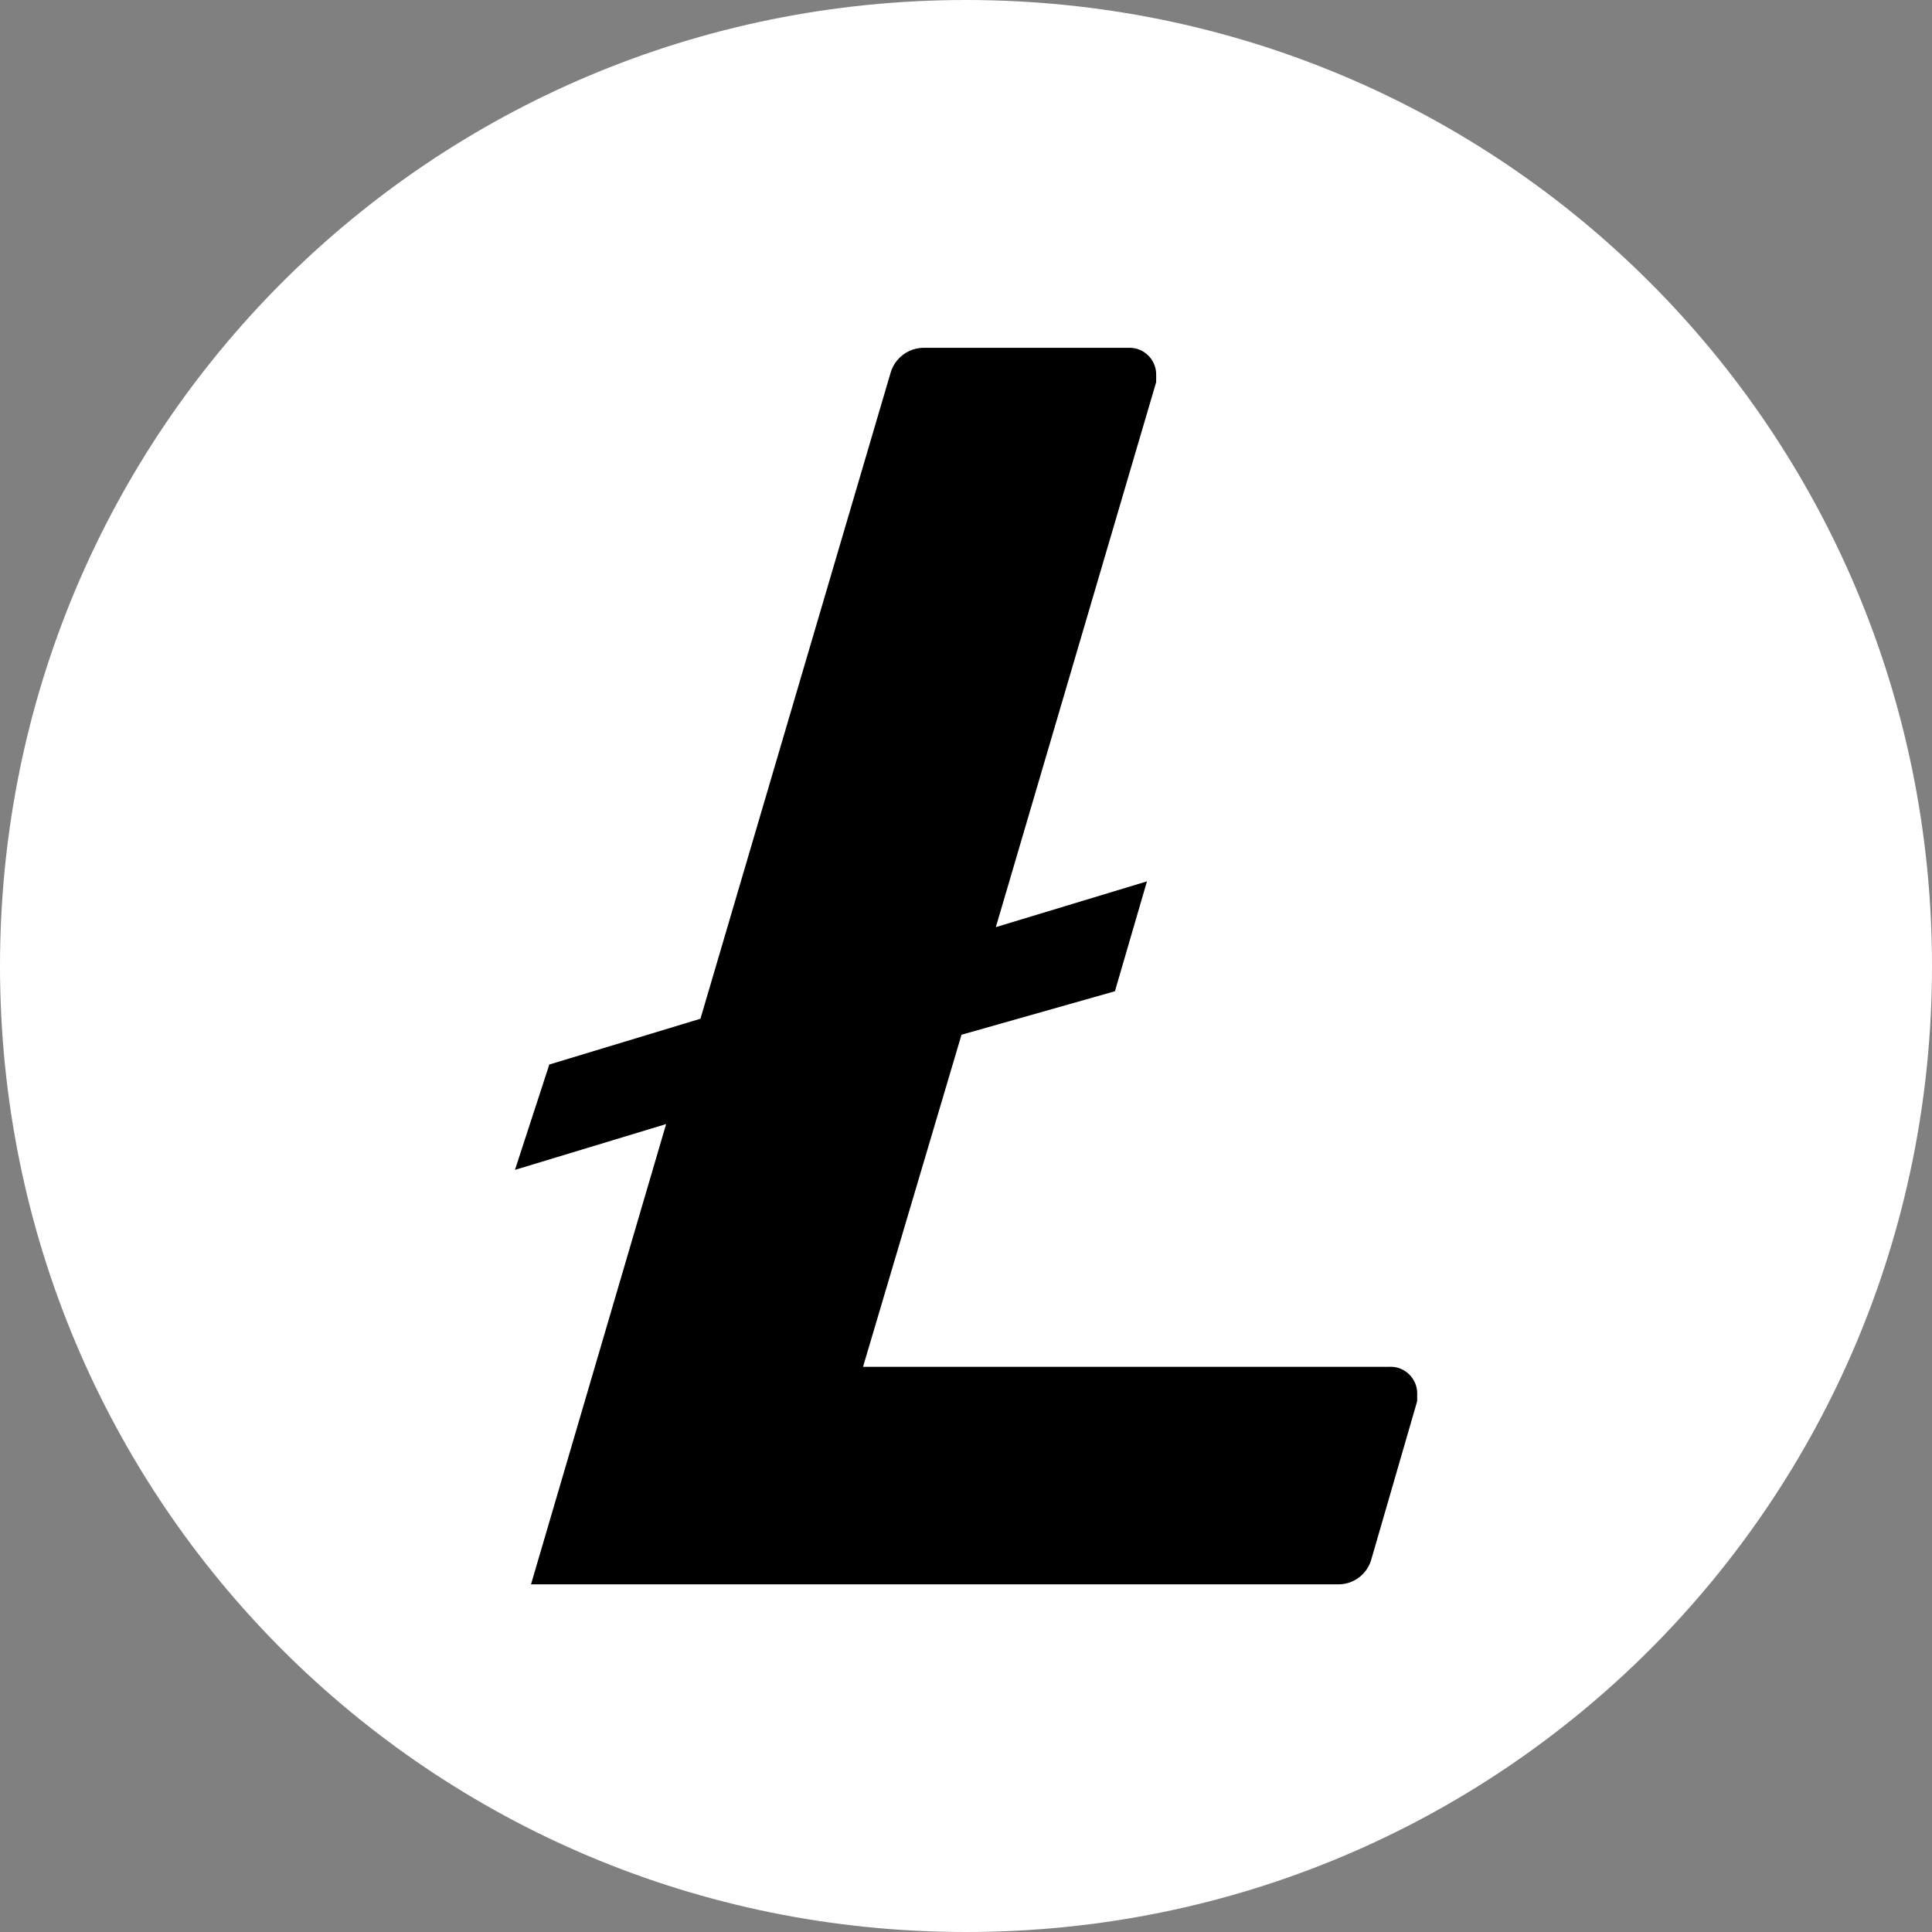
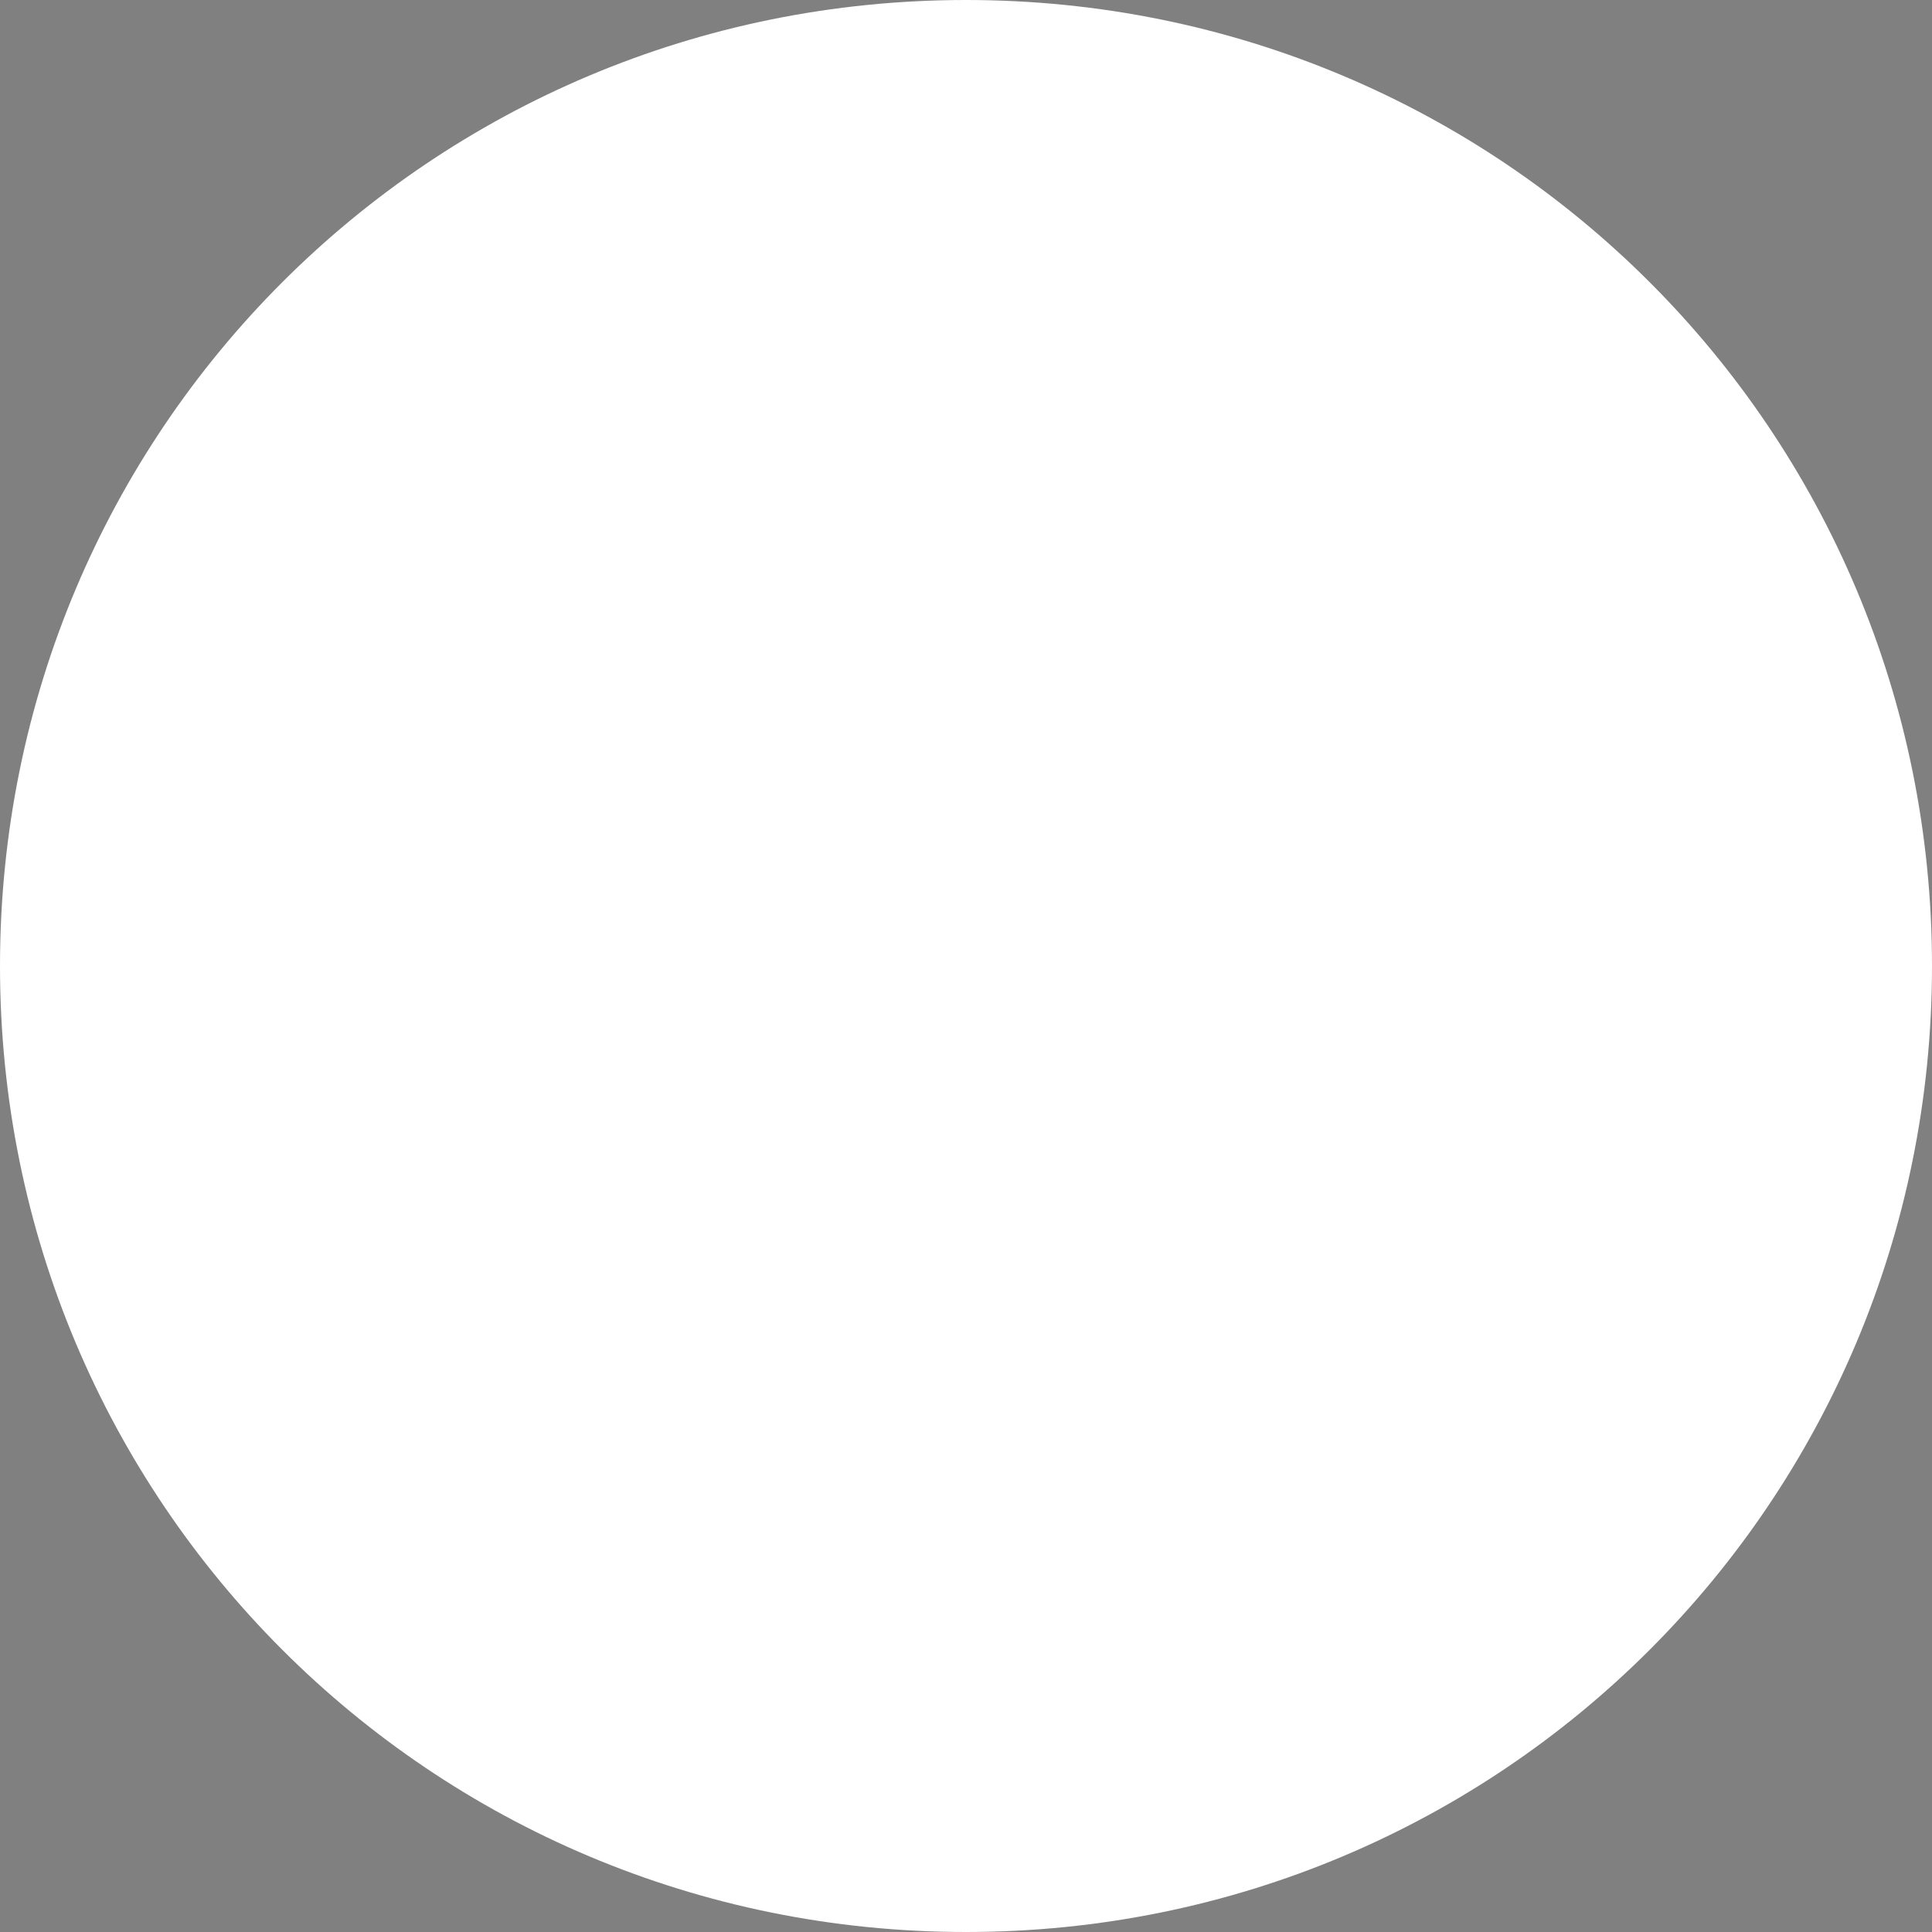
<svg xmlns="http://www.w3.org/2000/svg" width="50" height="50" viewBox="0 0 50 50" style="fill-rule:evenodd;clip-rule:evenodd;stroke-linejoin:round;stroke-miterlimit:2;">
  <rect x="0" y="0" width="50" height="50" fill="#808080" stroke="none" />
  <g transform="matrix(0.025,0,0,0.025,0,0)">
    <path d="M1000,2000C1554.17,2000 2000,1554.17 2000,1000C2000,445.83 1554.17,0 1000,0C445.83,0 0,445.83 0,1000C0,1554.17 445.83,2000 1000,2000Z" style="fill:white;fill-rule:nonzero;" />
  </g>
  <g transform="matrix(0.979,0,0,0.979,0.055,1.475)">
-     <path d="M25.361,25.847L22.758,34.625L36.681,34.625C36.689,34.625 36.697,34.624 36.706,34.624C37.082,34.624 37.395,34.927 37.407,35.303L37.407,35.533L36.197,39.709C36.087,40.115 35.708,40.393 35.289,40.375L13.981,40.375L17.553,28.208L13.557,29.419L14.465,26.634L18.46,25.424L23.485,8.354C23.598,7.951 23.974,7.675 24.393,7.688L29.78,7.688C29.789,7.688 29.796,7.687 29.805,7.687C30.181,7.687 30.494,7.99 30.507,8.366L30.507,8.596L26.269,23.002L30.264,21.792L29.417,24.697L25.361,25.847Z" />
-   </g>
+     </g>
</svg>